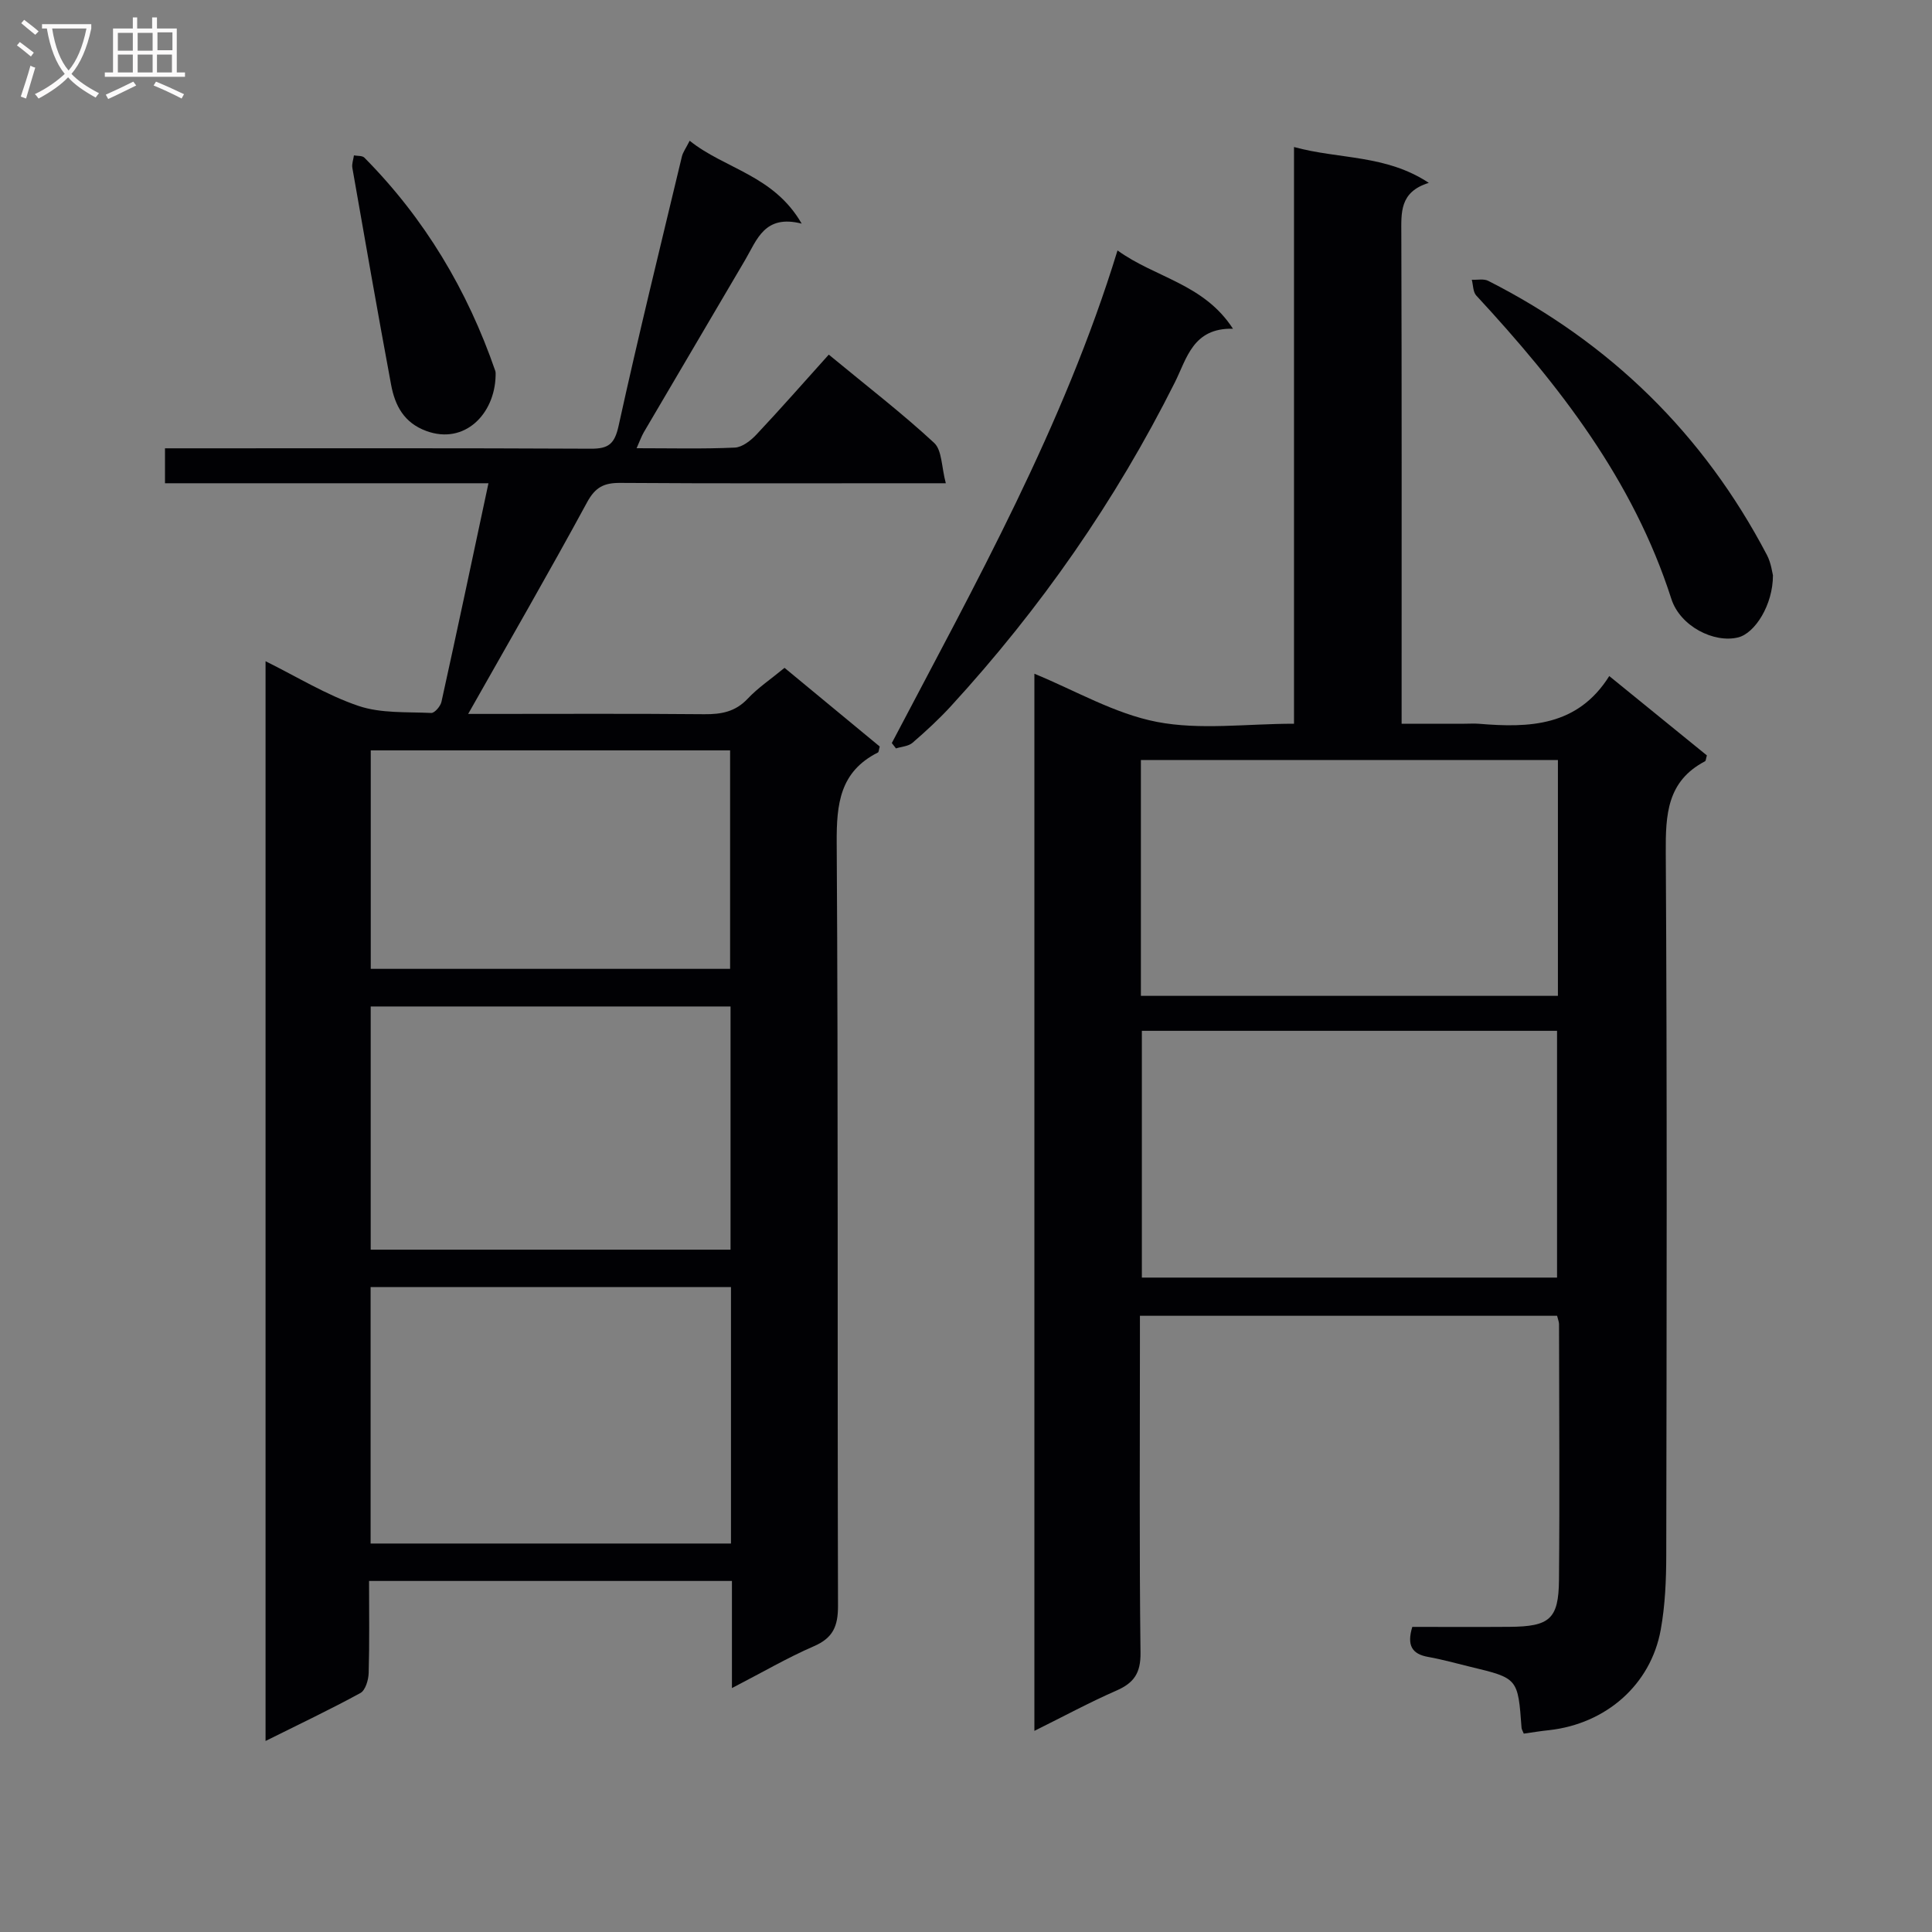
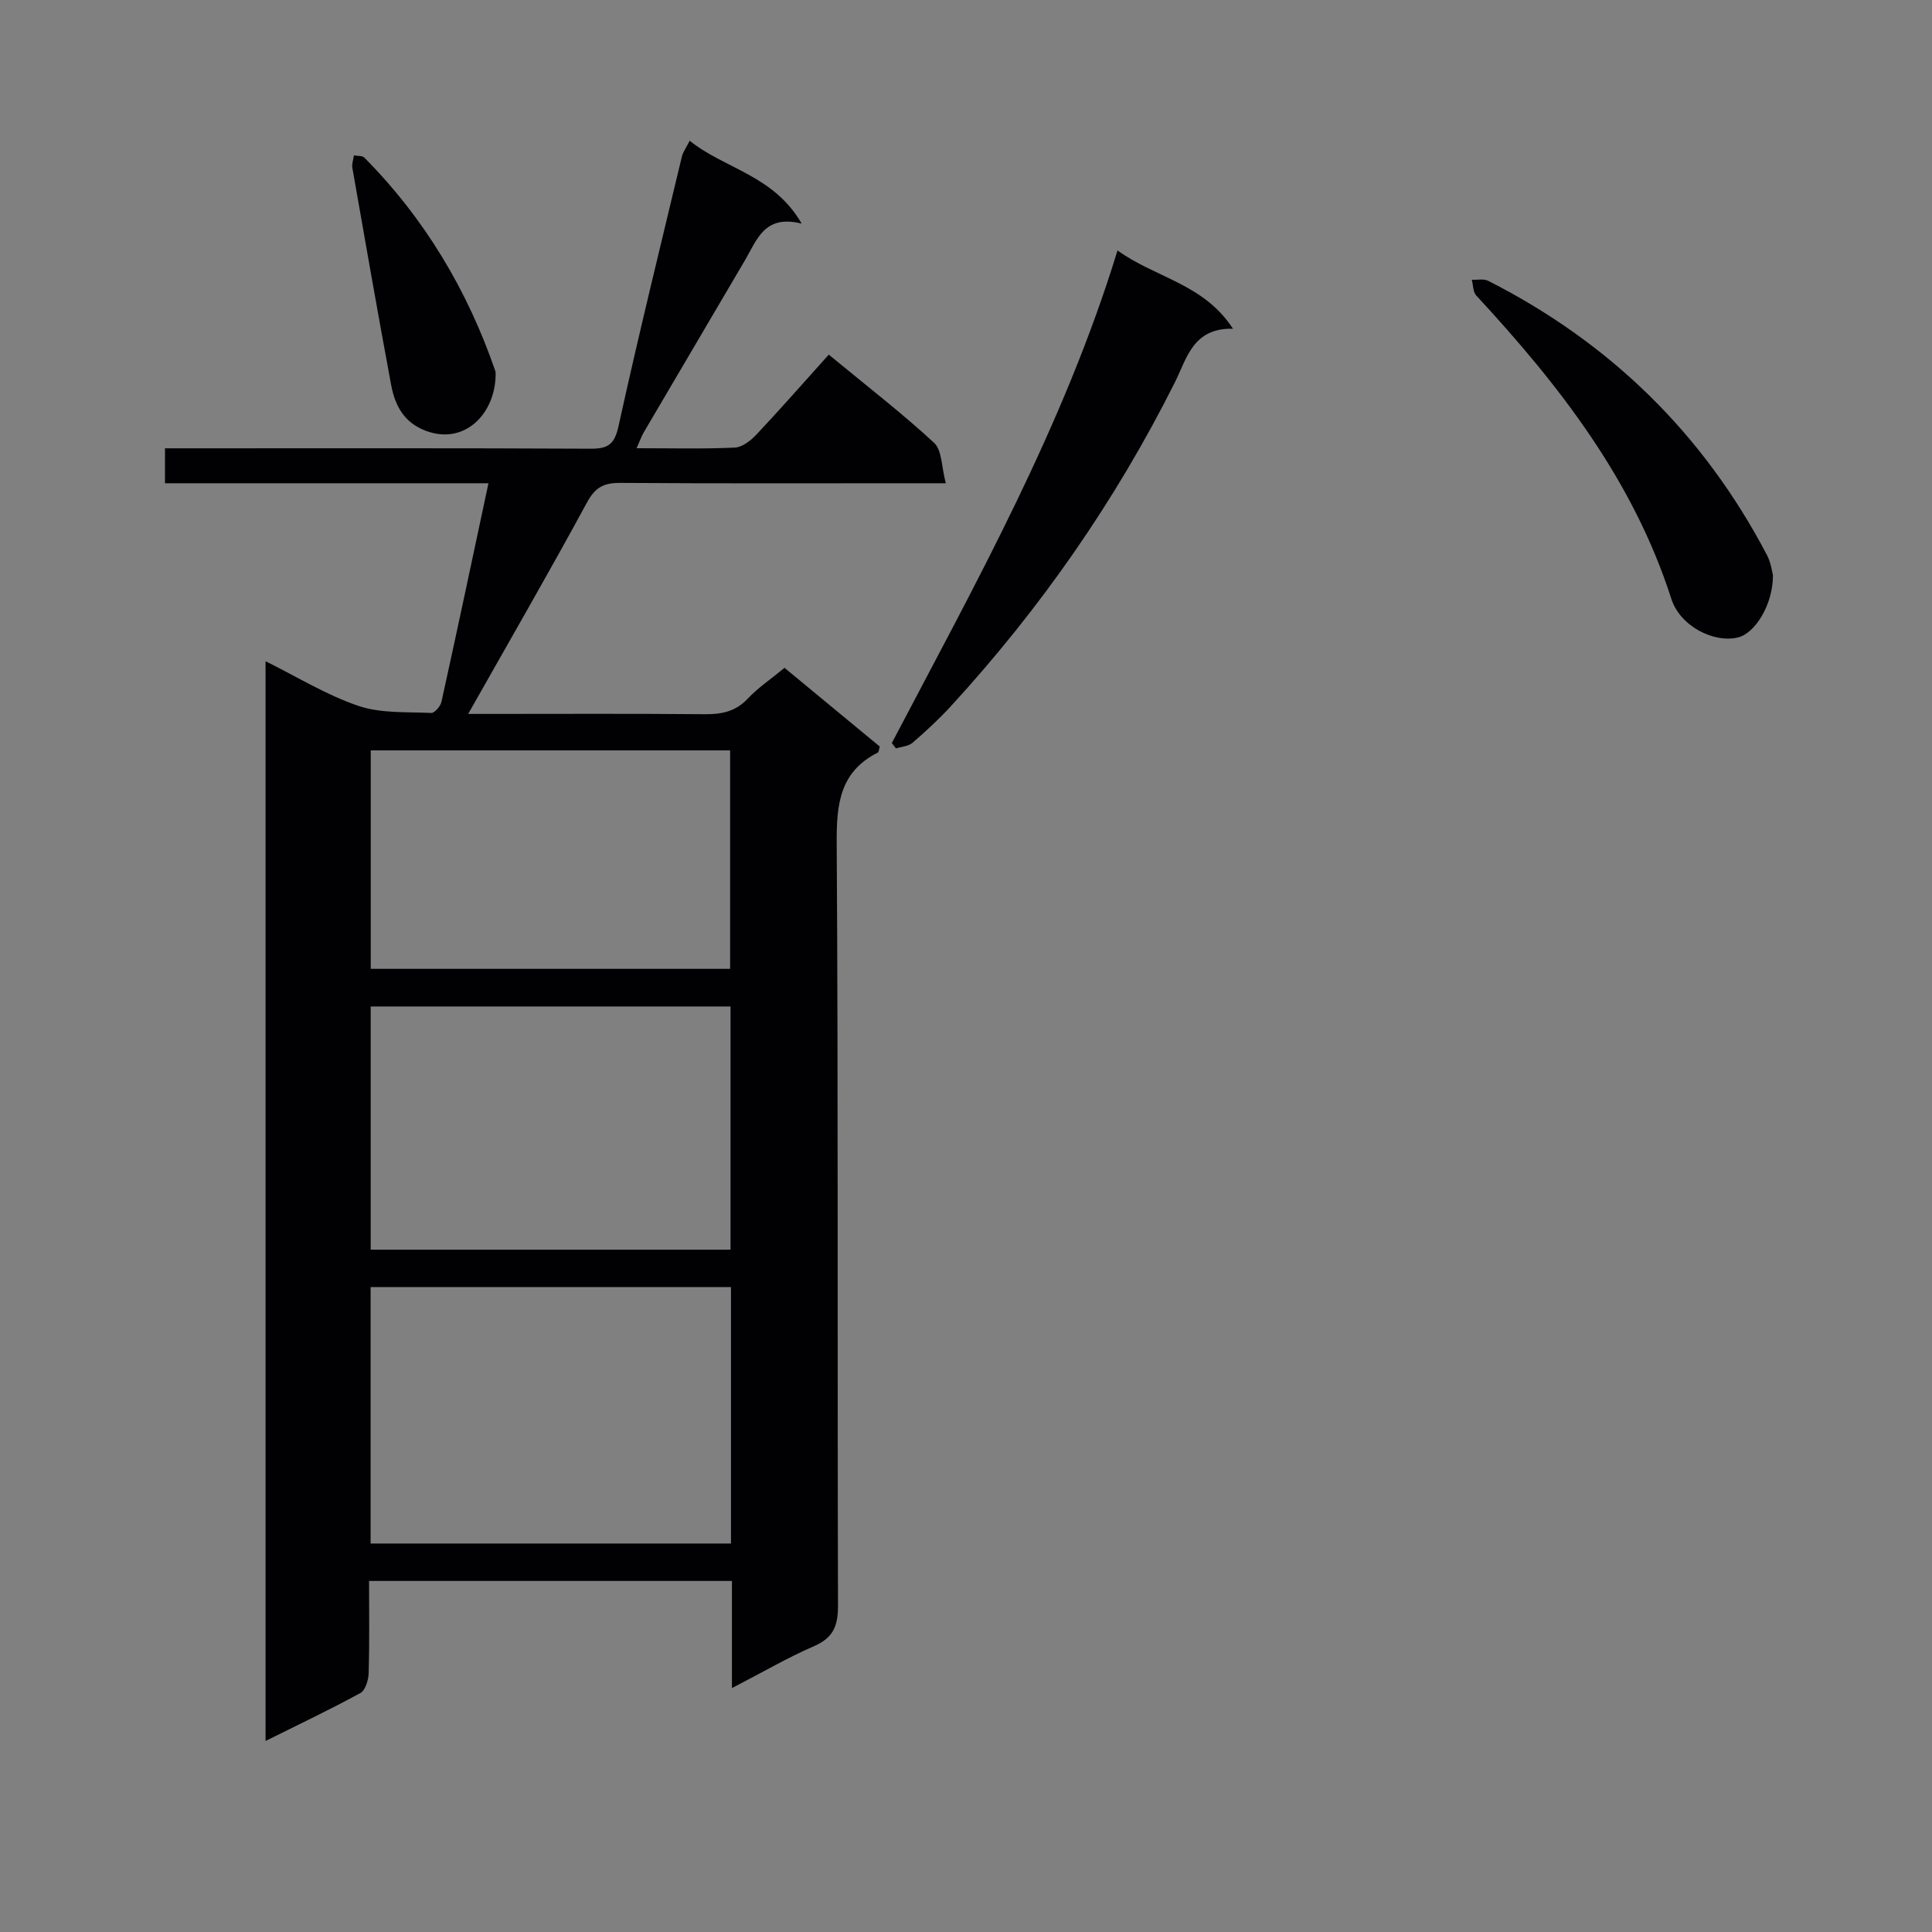
<svg xmlns="http://www.w3.org/2000/svg" enable-background="new 0 0 400 400" viewBox="0 0 400 400">
  <rect x="0" y="0" width="400" height="400" fill="#808080" stroke="none" />
  <g fill="#010104">
    <path d="m151.54 349.5c0-7.97 0-14.92 0-22.18-25.14 0-49.85 0-75.13 0 0 6.46.1 12.76-.08 19.05-.04 1.44-.67 3.58-1.71 4.15-6.24 3.41-12.68 6.46-19.64 9.93 0-74.76 0-148.8 0-223.55 6.53 3.23 12.61 7 19.21 9.24 4.67 1.59 10.04 1.23 15.1 1.47.69.03 1.91-1.39 2.11-2.31 3.28-14.87 6.43-29.77 9.73-45.25-22.57 0-44.66 0-66.97 0 0-2.47 0-4.42 0-7.23h5.65c27.5 0 55-.06 82.5.08 3.68.02 4.94-.97 5.77-4.76 4.09-18.64 8.66-37.18 13.1-55.74.22-.91.84-1.72 1.61-3.26 7.29 5.86 17.38 7.09 23.19 17.16-7.69-1.96-9.24 3.32-11.71 7.53-6.98 11.9-14 23.77-20.98 35.67-.47.81-.78 1.71-1.49 3.3 7.18 0 13.77.17 20.33-.13 1.55-.07 3.32-1.46 4.49-2.71 5.02-5.34 9.85-10.85 14.97-16.54 8.15 6.73 15.26 12.2 21.81 18.27 1.65 1.53 1.51 4.97 2.42 8.36-2.85 0-4.63 0-6.41 0-20.33 0-40.67.07-61-.07-3.37-.02-5.16.88-6.87 4.03-7.9 14.57-16.2 28.92-24.61 43.8h3.9c15 0 30-.08 45 .06 3.51.03 6.42-.5 8.97-3.21 2.14-2.28 4.81-4.06 7.63-6.39 6.63 5.48 13.23 10.93 19.71 16.29-.19.67-.19 1.15-.38 1.24-7.87 3.96-8.58 10.63-8.53 18.68.33 52.66.12 105.33.27 157.99.01 4.24-1.04 6.67-5.05 8.39-5.44 2.36-10.6 5.38-16.91 8.64zm-.2-83.03c-25.14 0-49.72 0-74.61 0v53.1h74.61c0-17.8 0-35.24 0-53.1zm-74.59-7.74h74.5c0-16.93 0-33.66 0-50.35-25.03 0-49.75 0-74.5 0zm74.41-58.14c0-15.22 0-30.24 0-45.23-25.02 0-49.61 0-74.4 0v45.23z" />
-     <path d="m315.48 358.93c-.24-.6-.44-.9-.46-1.21-.75-10.26-.74-10.26-10.62-12.63-2.9-.7-5.78-1.52-8.72-2.04-3.36-.6-4.44-2.4-3.28-6.22 6.54 0 13.33.04 20.11-.01 8.33-.06 10.18-1.6 10.26-9.68.16-17.66.03-35.33.01-52.99 0-.47-.21-.94-.4-1.73-28.56 0-57.13 0-86.37 0v5.29c0 21.5-.14 43 .12 64.49.05 4.18-1.35 6.23-4.99 7.82-5.6 2.45-10.99 5.37-16.98 8.34 0-73.37 0-146.09 0-218.87 8.42 3.45 16.59 8.27 25.36 9.97 8.97 1.73 18.53.38 28.39.38 0-39.81 0-79.21 0-119.4 9.44 2.58 19 1.53 27.91 7.42-6.1 1.89-5.7 6.19-5.69 10.64.1 31.5.06 62.99.06 94.49v6.85h13.01c1 0 2.01-.07 3 .01 10.41.87 20.42.57 26.98-9.88 7.21 5.86 13.75 11.18 20.21 16.43-.19.62-.19 1.11-.39 1.22-7.86 4.12-8.17 11.03-8.12 18.91.29 48.49.18 96.99.1 145.48-.01 5.14-.23 10.36-1.14 15.4-2.06 11.4-11.33 19.48-23.1 20.8-1.68.17-3.31.44-5.26.72zm-79.07-145.51v51.09h85.96c0-17.31 0-34.19 0-51.09-28.9 0-57.34 0-85.96 0zm86.14-56.07c-28.94 0-57.62 0-86.34 0v48.83h86.34c0-16.48 0-32.57 0-48.83z" />
-     <path d="m184.64 153.84c17.32-33 35.57-65.57 46.73-101.99 7.81 5.66 17.86 6.88 23.9 16.21-8.3-.2-9.55 6.16-12.02 11.09-12.3 24.56-27.84 46.85-46.39 67.07-2.47 2.69-5.17 5.18-7.94 7.57-.85.73-2.26.79-3.42 1.16-.29-.38-.58-.75-.86-1.11z" />
+     <path d="m184.64 153.84c17.32-33 35.57-65.57 46.73-101.99 7.81 5.66 17.86 6.88 23.9 16.21-8.3-.2-9.55 6.16-12.02 11.09-12.3 24.56-27.84 46.85-46.39 67.07-2.47 2.69-5.17 5.18-7.94 7.57-.85.73-2.26.79-3.42 1.16-.29-.38-.58-.75-.86-1.11" />
    <path d="m367.07 119.11c.01 6.13-3.73 12-7.21 12.86-4.99 1.23-12.01-2.3-13.83-7.99-7.89-24.58-23.22-44.25-40.39-62.8-.68-.74-.63-2.16-.92-3.26 1.15.06 2.48-.25 3.41.23 25.23 12.81 44.55 31.68 57.7 56.77.88 1.68 1.1 3.71 1.24 4.19z" />
    <path d="m102.61 77.79c-.18 7.96-6.44 14.34-14.35 11.44-4.66-1.71-6.49-5.3-7.29-9.59-2.78-14.95-5.4-29.92-8.02-44.89-.14-.81.21-1.72.33-2.58.73.14 1.73.03 2.16.47 12.48 12.6 21.34 27.44 27.11 44.17.1.3.05.65.06.98z" />
  </g>
-   <path d="m6.4 11.7c-1-.8-1.9-1.6-2.9-2.3l.6-.7c.9.7 1.9 1.4 2.9 2.2zm-2.1 8.3c.7-2.1 1.4-4.2 2-6.4.2.1.6.3 1 .4-.7 2.3-1.3 4.4-1.9 6.4zm3-12.8c-1.1-.9-2.1-1.7-2.9-2.4l.6-.7c1 .8 2 1.5 3 2.4zm1.4-1.3v-.9h10.2v.9c-.9 4.2-2.3 7.3-4.1 9.4 1.3 1.4 3.2 2.7 5.7 4-.2.2-.4.5-.7.9-2.5-1.4-4.4-2.7-5.7-4.2-1.4 1.5-3.5 3-6.1 4.4 0 0 0 0-.1-.1-.3-.4-.5-.7-.7-.8 2.7-1.3 4.7-2.8 6.2-4.2-1.8-2.2-3-5.3-3.7-9.4zm9.2 0h-7.1c.6 3.8 1.7 6.7 3.4 8.7 1.7-2 2.9-4.8 3.7-8.7z" fill="#fbfafa" />
-   <path d="m31.6 3.6h.9v2.3h4.1v9.1h1.7v.9h-16.6v-.9h1.7v-9.1h4.1v-2.3h.9v2.3h3.1v-2.3zm-4 13.3.6.8c-1.9.9-3.8 1.9-5.8 2.8-.2-.3-.3-.6-.5-.9 2-.9 3.9-1.8 5.7-2.7zm-3.2-10.1v3.7h3.1v-3.7zm0 4.5v3.7h3.1v-3.7zm4.1-4.5v3.7h3.1v-3.7zm0 4.5v3.7h3.1v-3.7zm9.1 9.1c-2.1-1.1-4.1-2-5.8-2.7l.5-.8c2.2.9 4.1 1.8 5.8 2.6zm-1.9-13.7h-3.1v3.7h3.1v-3.6zm-3.2 4.6v3.7h3.1v-3.7z" fill="#fbfafa" />
</svg>